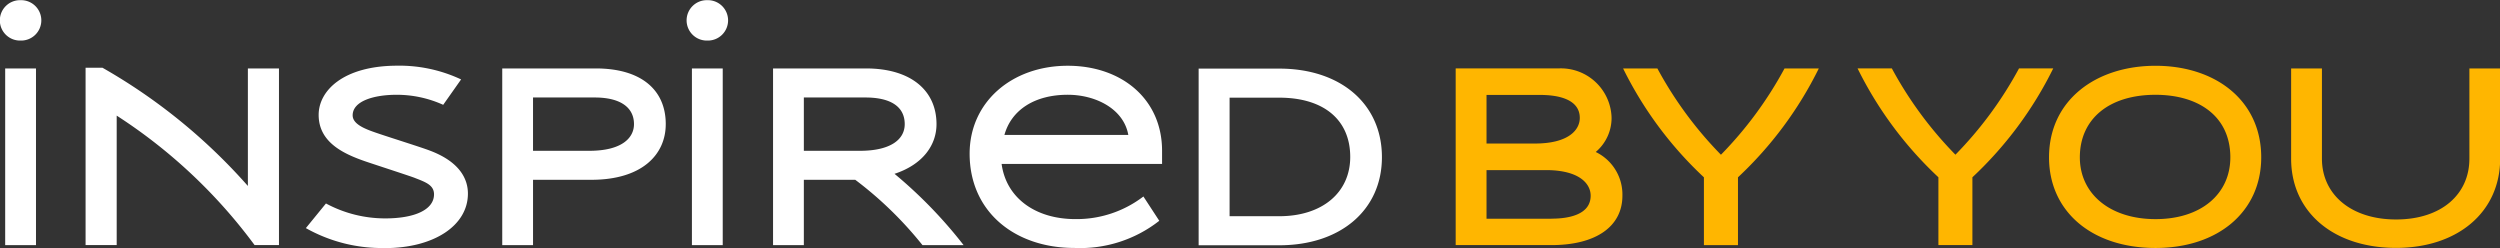
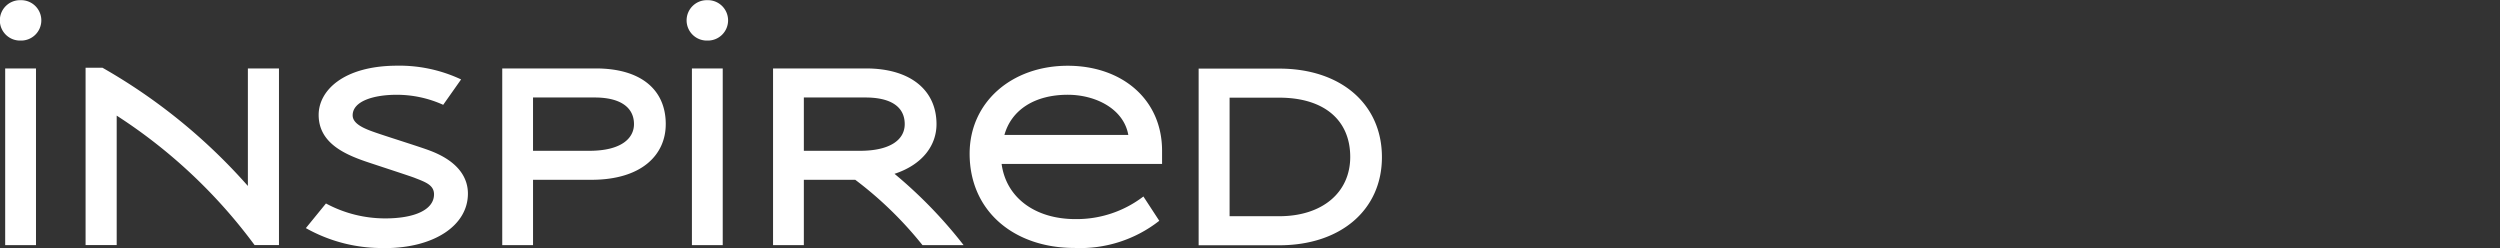
<svg xmlns="http://www.w3.org/2000/svg" id="kv-logo.svg" width="174.219" height="17.282" viewBox="0 0 174.219 17.282">
  <rect x="0" y="0" width="174.219" height="17.282" fill="#333333" stroke="none" />
  <defs>
    <style>
      .cls-1 {
        fill: #fff;
      }

      .cls-1, .cls-2 {
        fill-rule: evenodd;
      }

      .cls-2 {
        fill: #ffb600;
      }
    </style>
  </defs>
  <path id="INSOURED" class="cls-1" d="M55.434,715.733a1.408,1.408,0,1,0,0-2.815,1.408,1.408,0,1,0,0,2.815m-1.073,14.256h2.147V717.677H54.361v12.312Zm48.932-14.256a1.408,1.408,0,1,0,0-2.815,1.408,1.408,0,1,0,0,2.815m-1.075,14.256h2.147V717.677h-2.147v12.312Zm7.8-6.572V719.7h4.294c1.688,0,2.736.593,2.736,1.858,0,1.074-.994,1.857-3.122,1.857h-3.908m-2.146,6.572h2.146v-4.551h3.583a26.04,26.04,0,0,1,4.683,4.551h2.867a31.892,31.892,0,0,0-4.814-4.968c2.005-.66,2.926-2.029,2.926-3.461,0-2.347-1.789-3.883-4.915-3.883h-6.476v12.312Zm-16.727-6.572V719.7h4.3c1.772,0,2.736.681,2.736,1.858,0,0.917-.784,1.857-3.121,1.857h-3.91m9.245-1.857c0-2.4-1.726-3.883-4.878-3.883H89v12.312h2.146v-4.551H95.2C98.74,725.438,100.394,723.679,100.394,721.56Zm23.6,0.752c0.488-1.751,2.116-2.8,4.414-2.8,1.944,0,3.9.981,4.22,2.8h-8.634m4.872,7.875a8.929,8.929,0,0,0,5.92-1.893l-1.106-1.694a7.649,7.649,0,0,1-4.746,1.576c-2.74,0-4.809-1.44-5.135-3.844h11.182v-0.915c0-3.619-2.832-5.927-6.573-5.927-3.909,0-6.838,2.54-6.838,6.127,0,4.034,3.129,6.57,7.3,6.57m-68.9-.2h2.161v-9.022a36.565,36.565,0,0,1,9.609,9.022h1.7V717.677H71.274v8.188a39.677,39.677,0,0,0-10.132-8.238H59.964v12.362m20.841,0.2a10.787,10.787,0,0,1-5.49-1.387l1.4-1.717a8.7,8.7,0,0,0,4.131,1.041c2.042,0,3.4-.6,3.4-1.678,0-.65-0.6-0.853-1.339-1.143-0.251-.106-2.939-0.978-3.414-1.142-1.561-.535-3.287-1.34-3.287-3.251,0-1.684,1.708-3.4,5.4-3.428a10.126,10.126,0,0,1,4.527.957l-1.248,1.77a7.829,7.829,0,0,0-3.253-.7c-1.554,0-3.056.429-3.056,1.432,0,0.679,1.037,1.015,1.923,1.313s2.884,0.925,3.443,1.14c2.2,0.822,2.666,2.083,2.666,3,0,2.237-2.382,3.8-5.792,3.8m58.871-2.223h3.462c3,0,4.945-1.652,4.945-4.13,0-2.589-1.847-4.131-4.945-4.131h-3.462v8.261m-2.157-10.286h5.619c4.28,0,7.154,2.462,7.154,6.171,0,3.673-2.874,6.14-7.154,6.14h-5.619V717.677Z" transform="translate(-54 -712.906)" />
-   <path id="_BY_YOU" data-name=" BY YOU" class="cls-2" d="M204.214,728.176c-3.18,0-5.275-1.767-5.275-4.305,0-2.664,2.02-4.359,5.275-4.359,3,0,5.213,1.5,5.213,4.359,0,2.538-2.019,4.305-5.213,4.305m0,2.011c4.366,0,7.365-2.536,7.365-6.316,0-3.97-3.194-6.381-7.365-6.381s-7.422,2.411-7.422,6.381c0,3.78,2.994,6.316,7.422,6.316m16.761-1.987c-3.133,0-5.165-1.739-5.165-4.239v-6.284h-2.147v6.284c0,3.721,2.95,6.22,7.312,6.22,4.3,0,7.255-2.5,7.255-6.22l0-6.284h-2.144v6.284c0,2.5-1.963,4.239-5.108,4.239m-45.863,1.789v-4.726a26.279,26.279,0,0,0,5.633-7.586h-2.389a26.67,26.67,0,0,1-4.43,6.012,26.67,26.67,0,0,1-4.43-6.012h-2.389a26.26,26.26,0,0,0,5.632,7.586v4.726h2.373m-13-1.842h-4.523V724.76h4.136c2.338,0,3.121.95,3.121,1.784,0,1.306-1.491,1.6-2.734,1.6m1.976-7.019c0,0.833-.783,1.783-3.122,1.783h-3.377v-3.386h3.764C162.6,719.525,164.092,719.823,164.092,721.128Zm1.116,2.369a3.1,3.1,0,0,0,1.1-2.369,3.532,3.532,0,0,0-3.7-3.451h-7.164v12.312h6.669c3.124,0,4.95-1.306,4.95-3.445A3.29,3.29,0,0,0,165.208,723.5Zm26.245,6.492v-4.726a26.279,26.279,0,0,0,5.633-7.586H194.7a26.644,26.644,0,0,1-4.431,6.012,26.67,26.67,0,0,1-4.43-6.012h-2.389a26.315,26.315,0,0,0,5.633,7.586v4.726h2.373" transform="translate(-54 -712.906)" />
</svg>